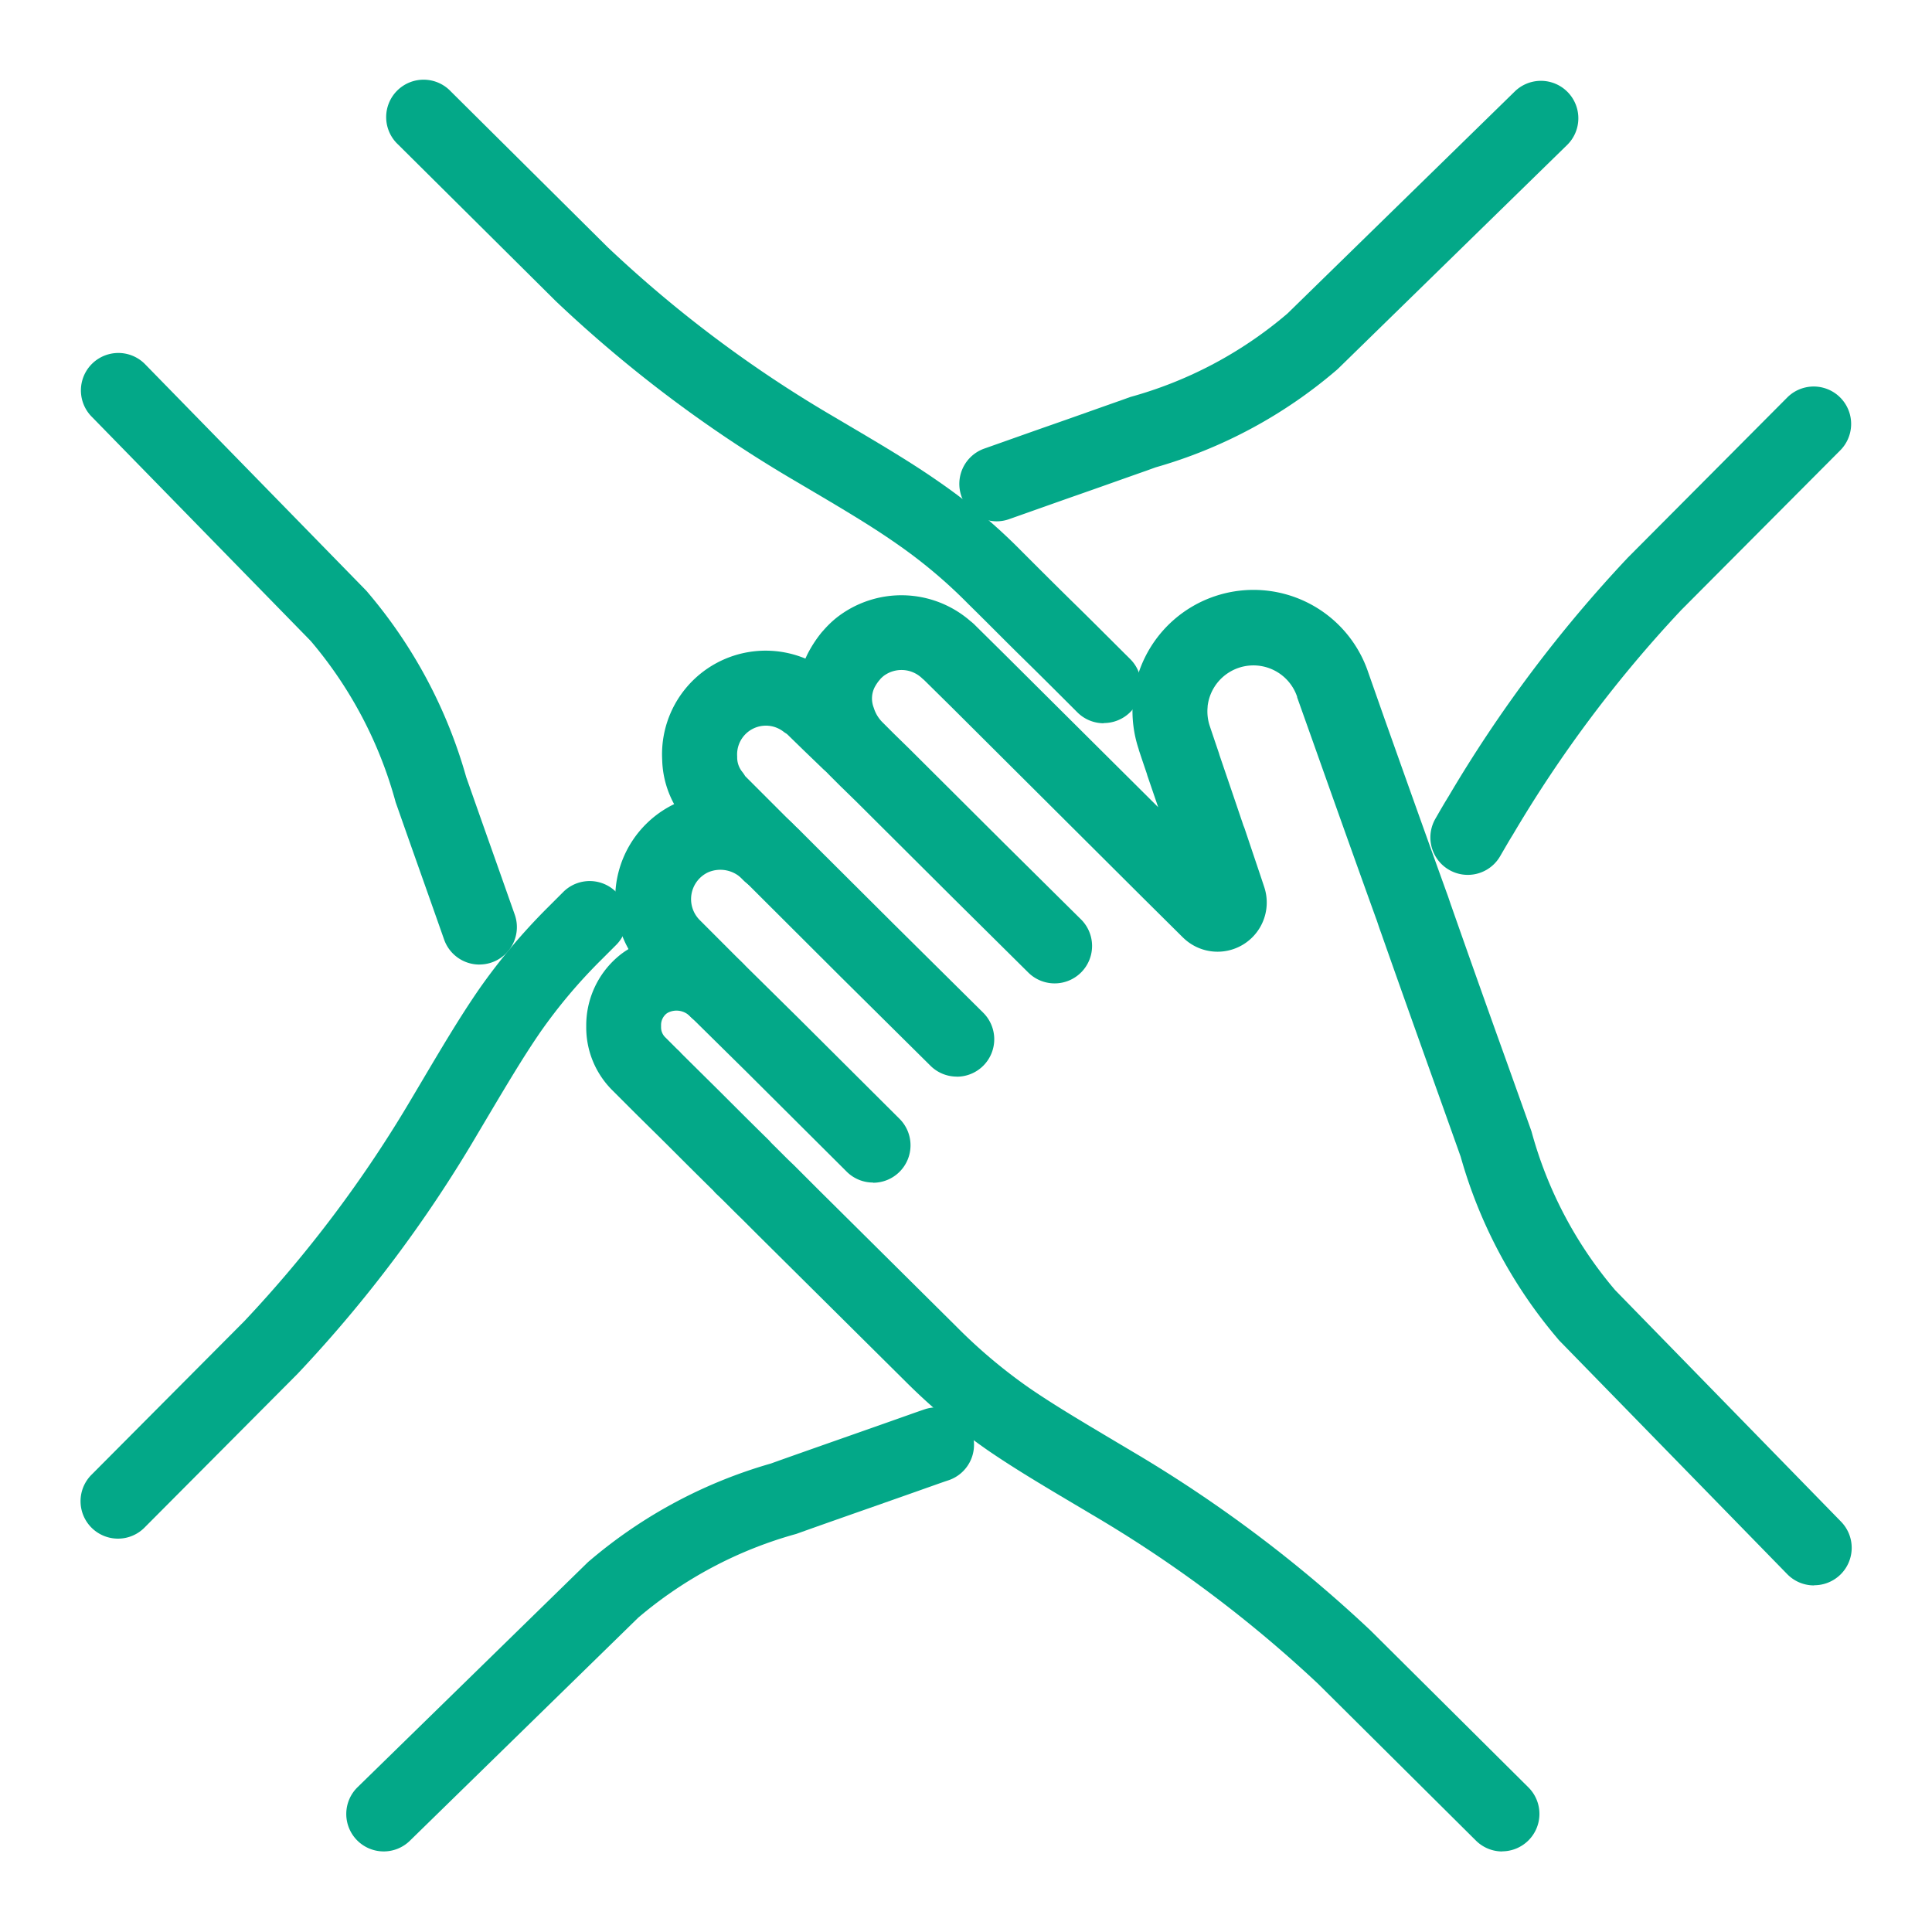
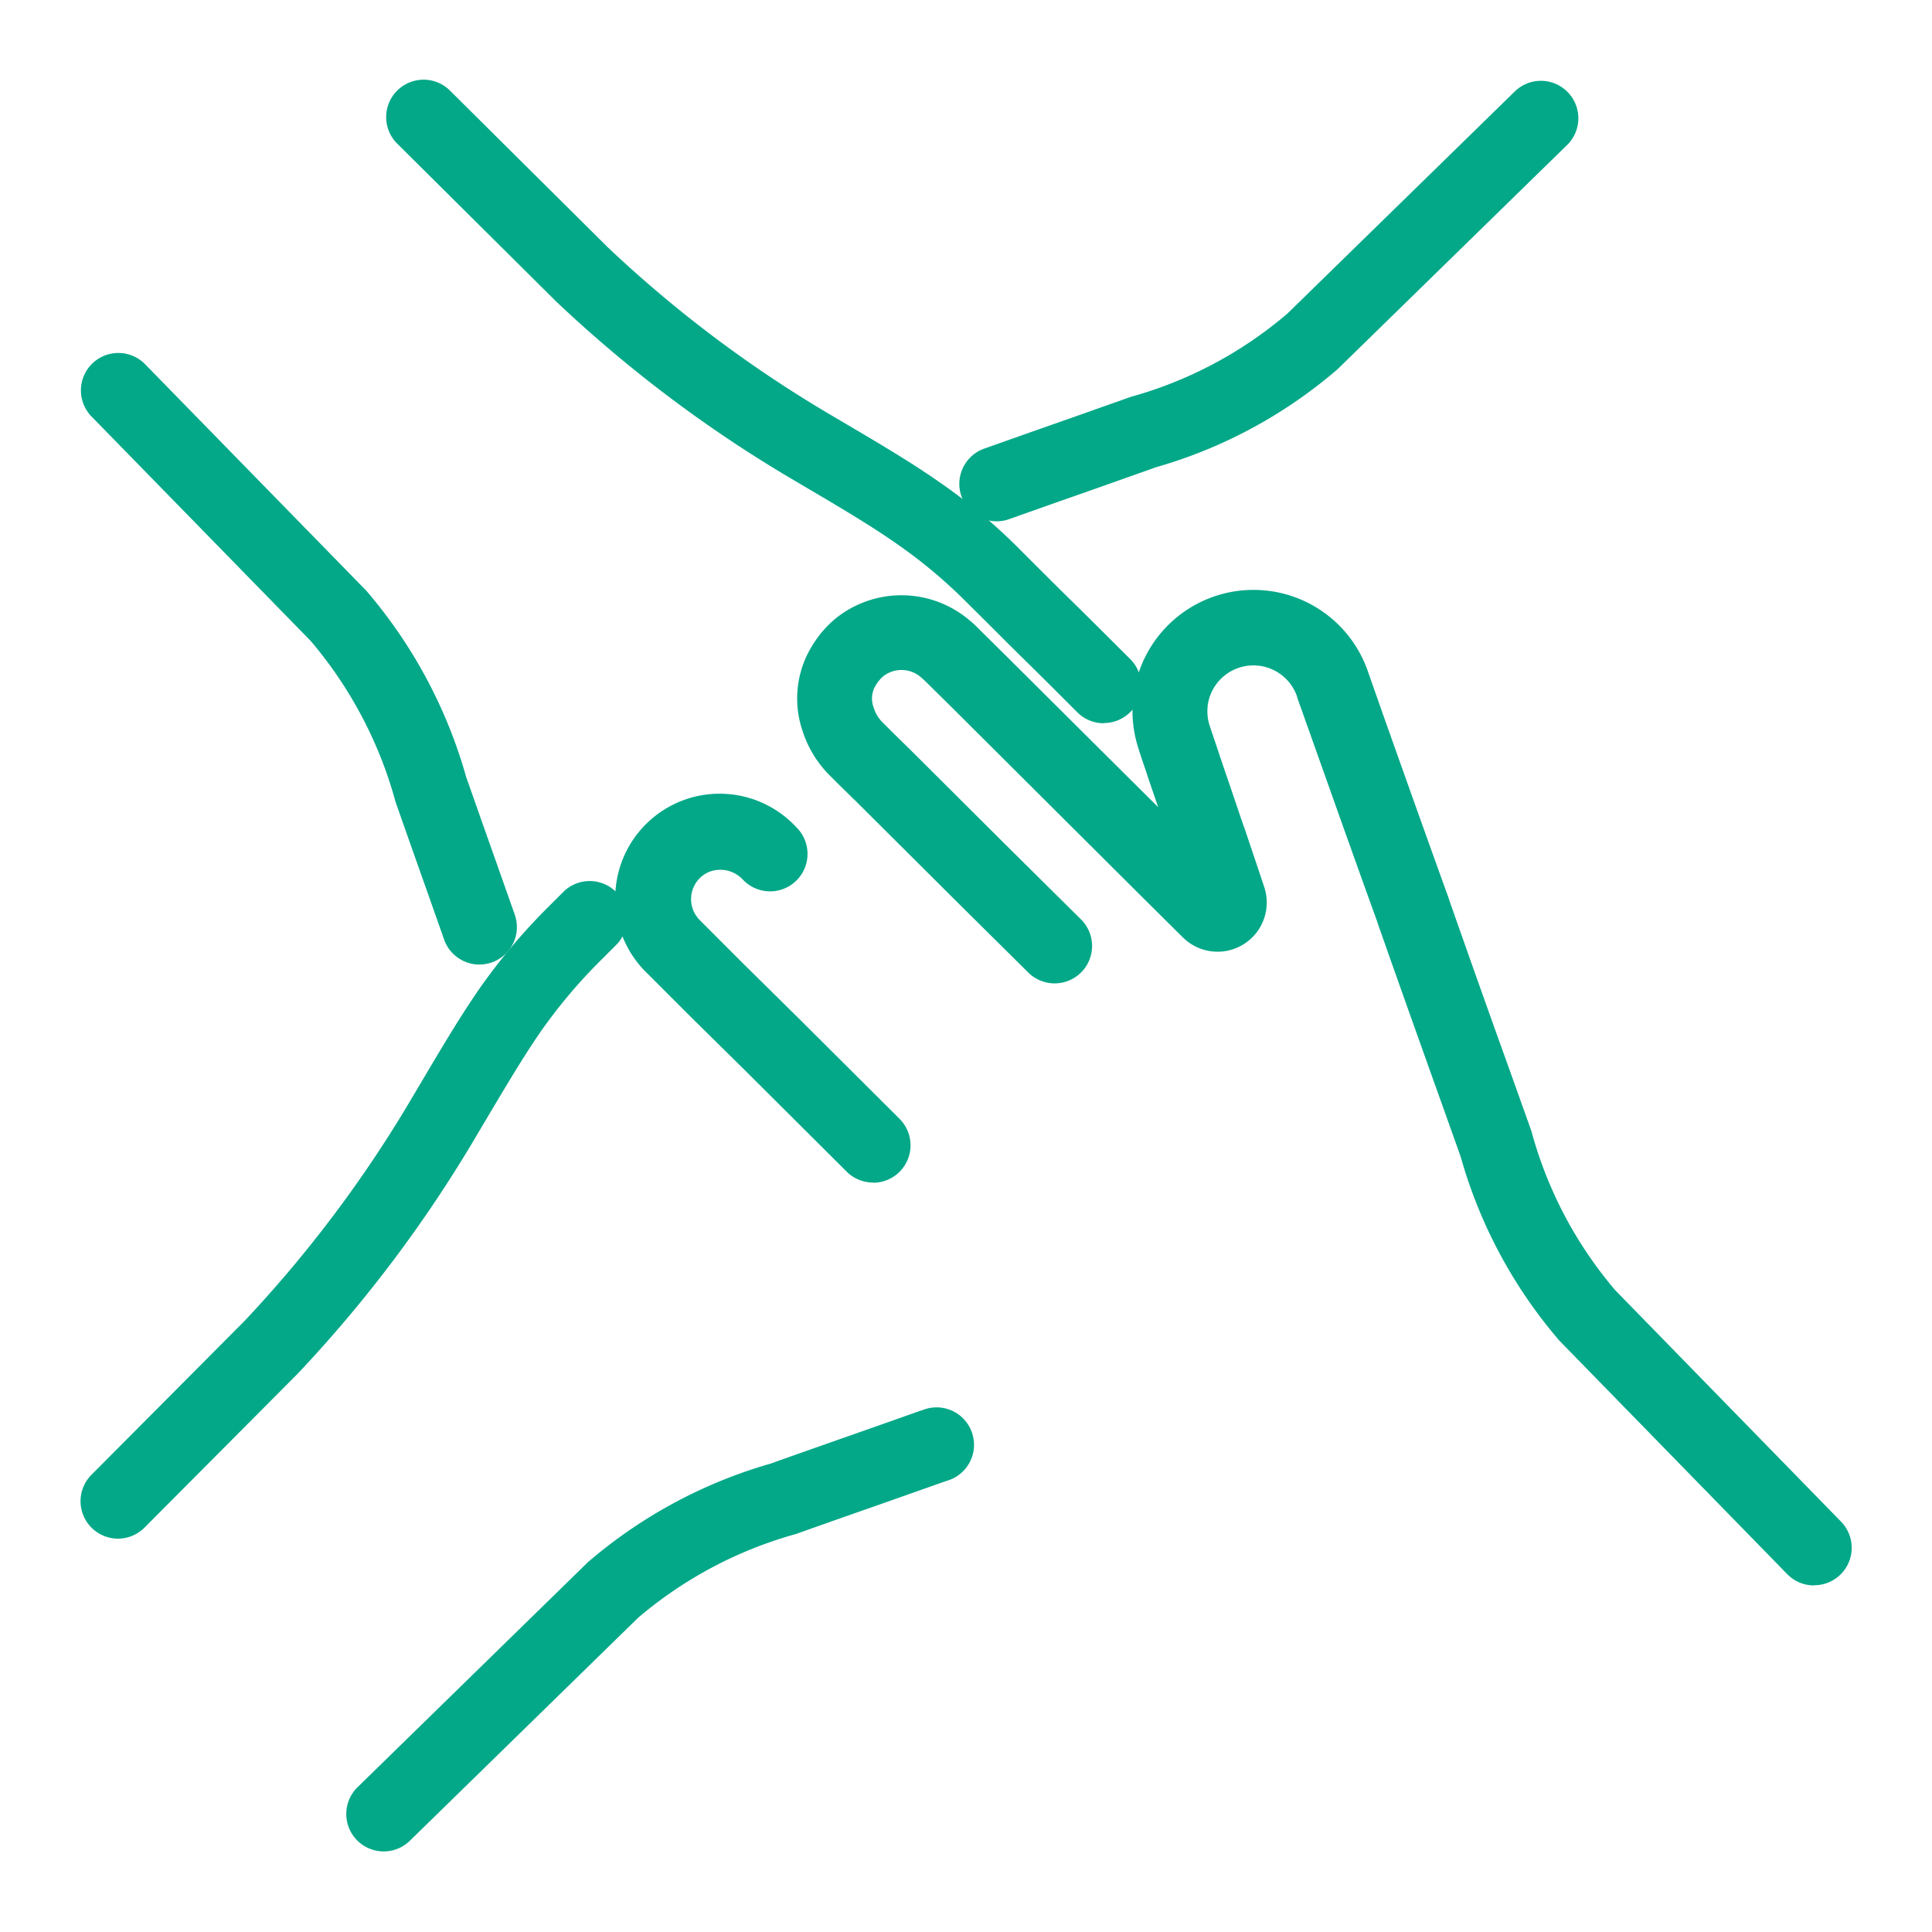
<svg xmlns="http://www.w3.org/2000/svg" width="48" height="48" viewBox="0 0 48 48">
  <defs>
    <clipPath id="a">
      <rect width="48" height="48" transform="translate(0 0.002)" fill="none" stroke="#03a888" stroke-width="2" />
    </clipPath>
  </defs>
  <g transform="translate(0.5 -0.5)">
    <g transform="translate(-0.5 0.499)" clip-path="url(#a)">
      <g transform="translate(0.891 1.969)">
-         <path d="M194.179,57.64a.93.93,0,0,1-.8-1.4l.039-.068c.085-.148.182-.316.287-.485a33.41,33.41,0,0,1,4.439-5.915l.016-.017,3.968-3.986a.93.93,0,0,1,1.318,1.312l-3.96,3.977a31.589,31.589,0,0,0-4.188,5.588l-.008.012c-.091.147-.178.3-.262.443l-.04.069A.929.929,0,0,1,194.179,57.64Z" transform="translate(-158.605 -37.872)" fill="#03a888" />
        <path d="M127.53,13.2a.93.93,0,0,1-.312-1.806c.568-.2,1.144-.406,1.7-.6s1.131-.4,1.7-.6l.234-.084a10.159,10.159,0,0,0,3.9-2.072l5.657-5.526a.93.93,0,0,1,1.3,1.33L136.019,9.4q-.032.031-.066.059a11.927,11.927,0,0,1-4.475,2.4l-.235.085c-.57.2-1.147.407-1.7.6s-1.13.4-1.7.6A.928.928,0,0,1,127.53,13.2Z" transform="translate(-103.657 -2.216)" fill="#03a888" />
        <path d="M63.411,18.217a.927.927,0,0,1-.657-.272c-.446-.446-.9-.9-1.349-1.34s-.9-.9-1.353-1.344a12.387,12.387,0,0,0-1.79-1.506l-.01-.007c-.649-.454-1.387-.889-2.321-1.44l-.217-.128A32.567,32.567,0,0,1,49.8,7.733l-.014-.014-3.907-3.88a.93.93,0,1,1,1.31-1.319l3.9,3.873a30.731,30.731,0,0,0,5.577,4.186l.215.127c.966.57,1.73,1.02,2.437,1.514a14.148,14.148,0,0,1,2.048,1.719l0,0c.446.446.9.9,1.349,1.34s.906.9,1.355,1.346a.93.93,0,0,1-.657,1.587Z" transform="translate(-36.879 -2.216)" fill="#03a888" />
        <path d="M12.16,55.953a.93.93,0,0,1-.877-.621q-.289-.822-.579-1.64t-.58-1.644l-.045-.127a10.389,10.389,0,0,0-2.11-4.007L2.515,42.329a.93.93,0,0,1,1.33-1.3l5.487,5.618q.032.032.06.068a12.166,12.166,0,0,1,2.44,4.582l.046.13c.194.551.387,1.1.58,1.644s.386,1.093.58,1.642a.93.93,0,0,1-.877,1.239Z" transform="translate(-1.14 -33.957)" fill="#03a888" />
        <path d="M3.18,131.8a.93.93,0,0,1-.659-1.586l3.8-3.819a31.13,31.13,0,0,0,4.187-5.586l.219-.369c.533-.9.953-1.606,1.412-2.273a15.037,15.037,0,0,1,1.729-2.058l0,0,.386-.386a.93.93,0,0,1,1.315,1.315l-.384.384a13.064,13.064,0,0,0-1.52,1.806c-.421.613-.828,1.3-1.343,2.166l-.219.369a32.96,32.96,0,0,1-4.443,5.923l-.016.017-3.81,3.828A.927.927,0,0,1,3.18,131.8Z" transform="translate(-1.14 -95.541)" fill="#03a888" />
        <path d="M40.78,201.074a.93.93,0,0,1-.65-1.595l5.706-5.574q.033-.032.068-.06a12.061,12.061,0,0,1,4.495-2.408l.214-.077c.536-.19,1.076-.38,1.6-.564s1.062-.373,1.592-.561c.124-.044.253-.09.395-.138a.93.93,0,1,1,.588,1.764c-.123.041-.243.084-.359.125-.535.19-1.076.38-1.6.564s-1.06.372-1.588.56l-.212.076a10.287,10.287,0,0,0-3.925,2.08l-5.673,5.542A.927.927,0,0,1,40.78,201.074Z" transform="translate(-32.138 -157.044)" fill="#03a888" />
-         <path d="M96.6,146.013a.927.927,0,0,1-.655-.27l-3.916-3.89a31.592,31.592,0,0,0-5.589-4.189l-.365-.217c-.9-.533-1.606-.954-2.274-1.412a15.038,15.038,0,0,1-2.058-1.729l-3.6-3.572-.446-.446c-.11-.105-.216-.212-.318-.314s-.2-.2-.3-.293a.93.93,0,0,1-.08-.086c-.346-.339-.679-.672-1.031-1.024q-.276-.276-.555-.55c-.188-.186-.376-.371-.561-.557l-.009-.009-.009-.009-.334-.334a2.2,2.2,0,0,1-.659-1.6,2.243,2.243,0,0,1,.788-1.73l.026-.022a2,2,0,0,1,.208-.149,2.322,2.322,0,0,1,2.882.349.93.93,0,0,1-1.315,1.315.47.47,0,0,0-.562-.1l-.028.018-.008.006a.367.367,0,0,0-.132.293q0,.022,0,.045a.347.347,0,0,0,.114.258l.286.286a.947.947,0,0,1,.1.1c.171.171.344.341.516.512.188.186.376.371.562.557.373.373.725.725,1.089,1.081a.929.929,0,0,1,.07.077c.085.083.168.166.249.247.1.1.2.2.3.293l.014.014.606.606,3.439,3.412a13.059,13.059,0,0,0,1.806,1.52c.613.421,1.3.828,2.167,1.344l.368.219a33.423,33.423,0,0,1,5.923,4.443l.016.015,3.924,3.9a.93.93,0,0,1-.655,1.589Z" transform="translate(-60.167 -101.982)" fill="#03a888" />
        <path d="M84.426,112.93a.927.927,0,0,1-.657-.272l-.114-.114-2.369-2.36L79.9,108.817l0,0-1.087-1.087a2.594,2.594,0,1,1,3.7-3.634.93.93,0,1,1-1.315,1.315.765.765,0,0,0-.867-.19.736.736,0,0,0-.21,1.189l0,0L81.21,107.5l1.386,1.368,2.489,2.48a.93.93,0,0,1-.657,1.587Z" transform="translate(-63.626 -85.518)" fill="#03a888" />
-         <path d="M91.858,93.488a.927.927,0,0,1-.655-.27l-2.221-2.2L86.64,88.681l-.047-.041-.045-.042-1.255-1.255A1.829,1.829,0,0,1,85.015,87a2.422,2.422,0,0,1-.477-1.38,2.574,2.574,0,0,1,4.076-2.228,2.178,2.178,0,0,1,.376.306l.345.337.463.445a.93.93,0,1,1-1.289,1.34l-.465-.448,0,0-.351-.342-.008-.008a.516.516,0,0,0-.061-.055c-.022-.013-.04-.025-.061-.04a.715.715,0,0,0-1.162.606q0,.014,0,.028a.569.569,0,0,0,.121.349.928.928,0,0,1,.078.113l.012.012,1.233,1.233.047.041.045.042.386.386L90.293,89.7l2.22,2.2a.93.93,0,0,1-.655,1.59Z" transform="translate(-68.977 -68.708)" fill="#03a888" />
        <path d="M128.894,99.134a.927.927,0,0,1-.666-.28l-5.645-5.785q-.032-.032-.06-.068a11.982,11.982,0,0,1-2.408-4.518l-.069-.194q-.282-.793-.565-1.584c-.443-1.239-.9-2.521-1.346-3.79-.027-.072-.05-.14-.07-.2s-.033-.1-.047-.136l-.007-.019c-.522-1.447-1.046-2.921-1.552-4.347l-.407-1.144,0-.013a1.146,1.146,0,0,0-2.224.234l0,.018a1.142,1.142,0,0,0,.057.485c.011.034.088.263.216.64q.012.034.021.069l.117.344c.122.357.269.788.429,1.262.012.033.023.066.034.1s.015.045.018.053c.012.027.023.055.032.083.072.215.148.441.226.673.084.25.171.507.257.767a1.222,1.222,0,0,1-2.009,1.263l-.011-.01-1.018-1.01-4.733-4.716-.683-.674q-.032-.025-.062-.054a.738.738,0,0,0-.947-.039c-.025.022-.06.053-.072.068s-.025.032-.039.046a1.1,1.1,0,0,0-.107.164.625.625,0,0,0-.026.493l.009.026a.86.86,0,0,0,.212.348l.285.285.383.374.006.006,2.361,2.353,1.886,1.868a.93.93,0,1,1-1.309,1.321l-1.887-1.87-2.36-2.351-.383-.374-.008-.007-.29-.29a2.74,2.74,0,0,1-.662-1.079,2.5,2.5,0,0,1,.119-1.935,3.067,3.067,0,0,1,.316-.493.932.932,0,0,1,.068-.08,2.617,2.617,0,0,1,.292-.29l.034-.028a2.609,2.609,0,0,1,3.334.076,1.114,1.114,0,0,1,.12.106l.718.71L112.6,79.8l-.122-.356-.139-.406q-.012-.034-.021-.07c-.129-.378-.2-.594-.2-.594l0-.008a3,3,0,0,1,5.7-1.917l.4,1.138c.505,1.421,1.027,2.89,1.547,4.33.028.073.051.143.072.205s.033.1.047.136l.009.026c.445,1.268.9,2.551,1.347,3.792q.283.791.566,1.585l.069.195a10.211,10.211,0,0,0,2.078,3.942l5.613,5.753a.93.93,0,0,1-.665,1.579Z" transform="translate(-84.716 -61.713)" fill="#03a888" />
      </g>
    </g>
  </g>
</svg>